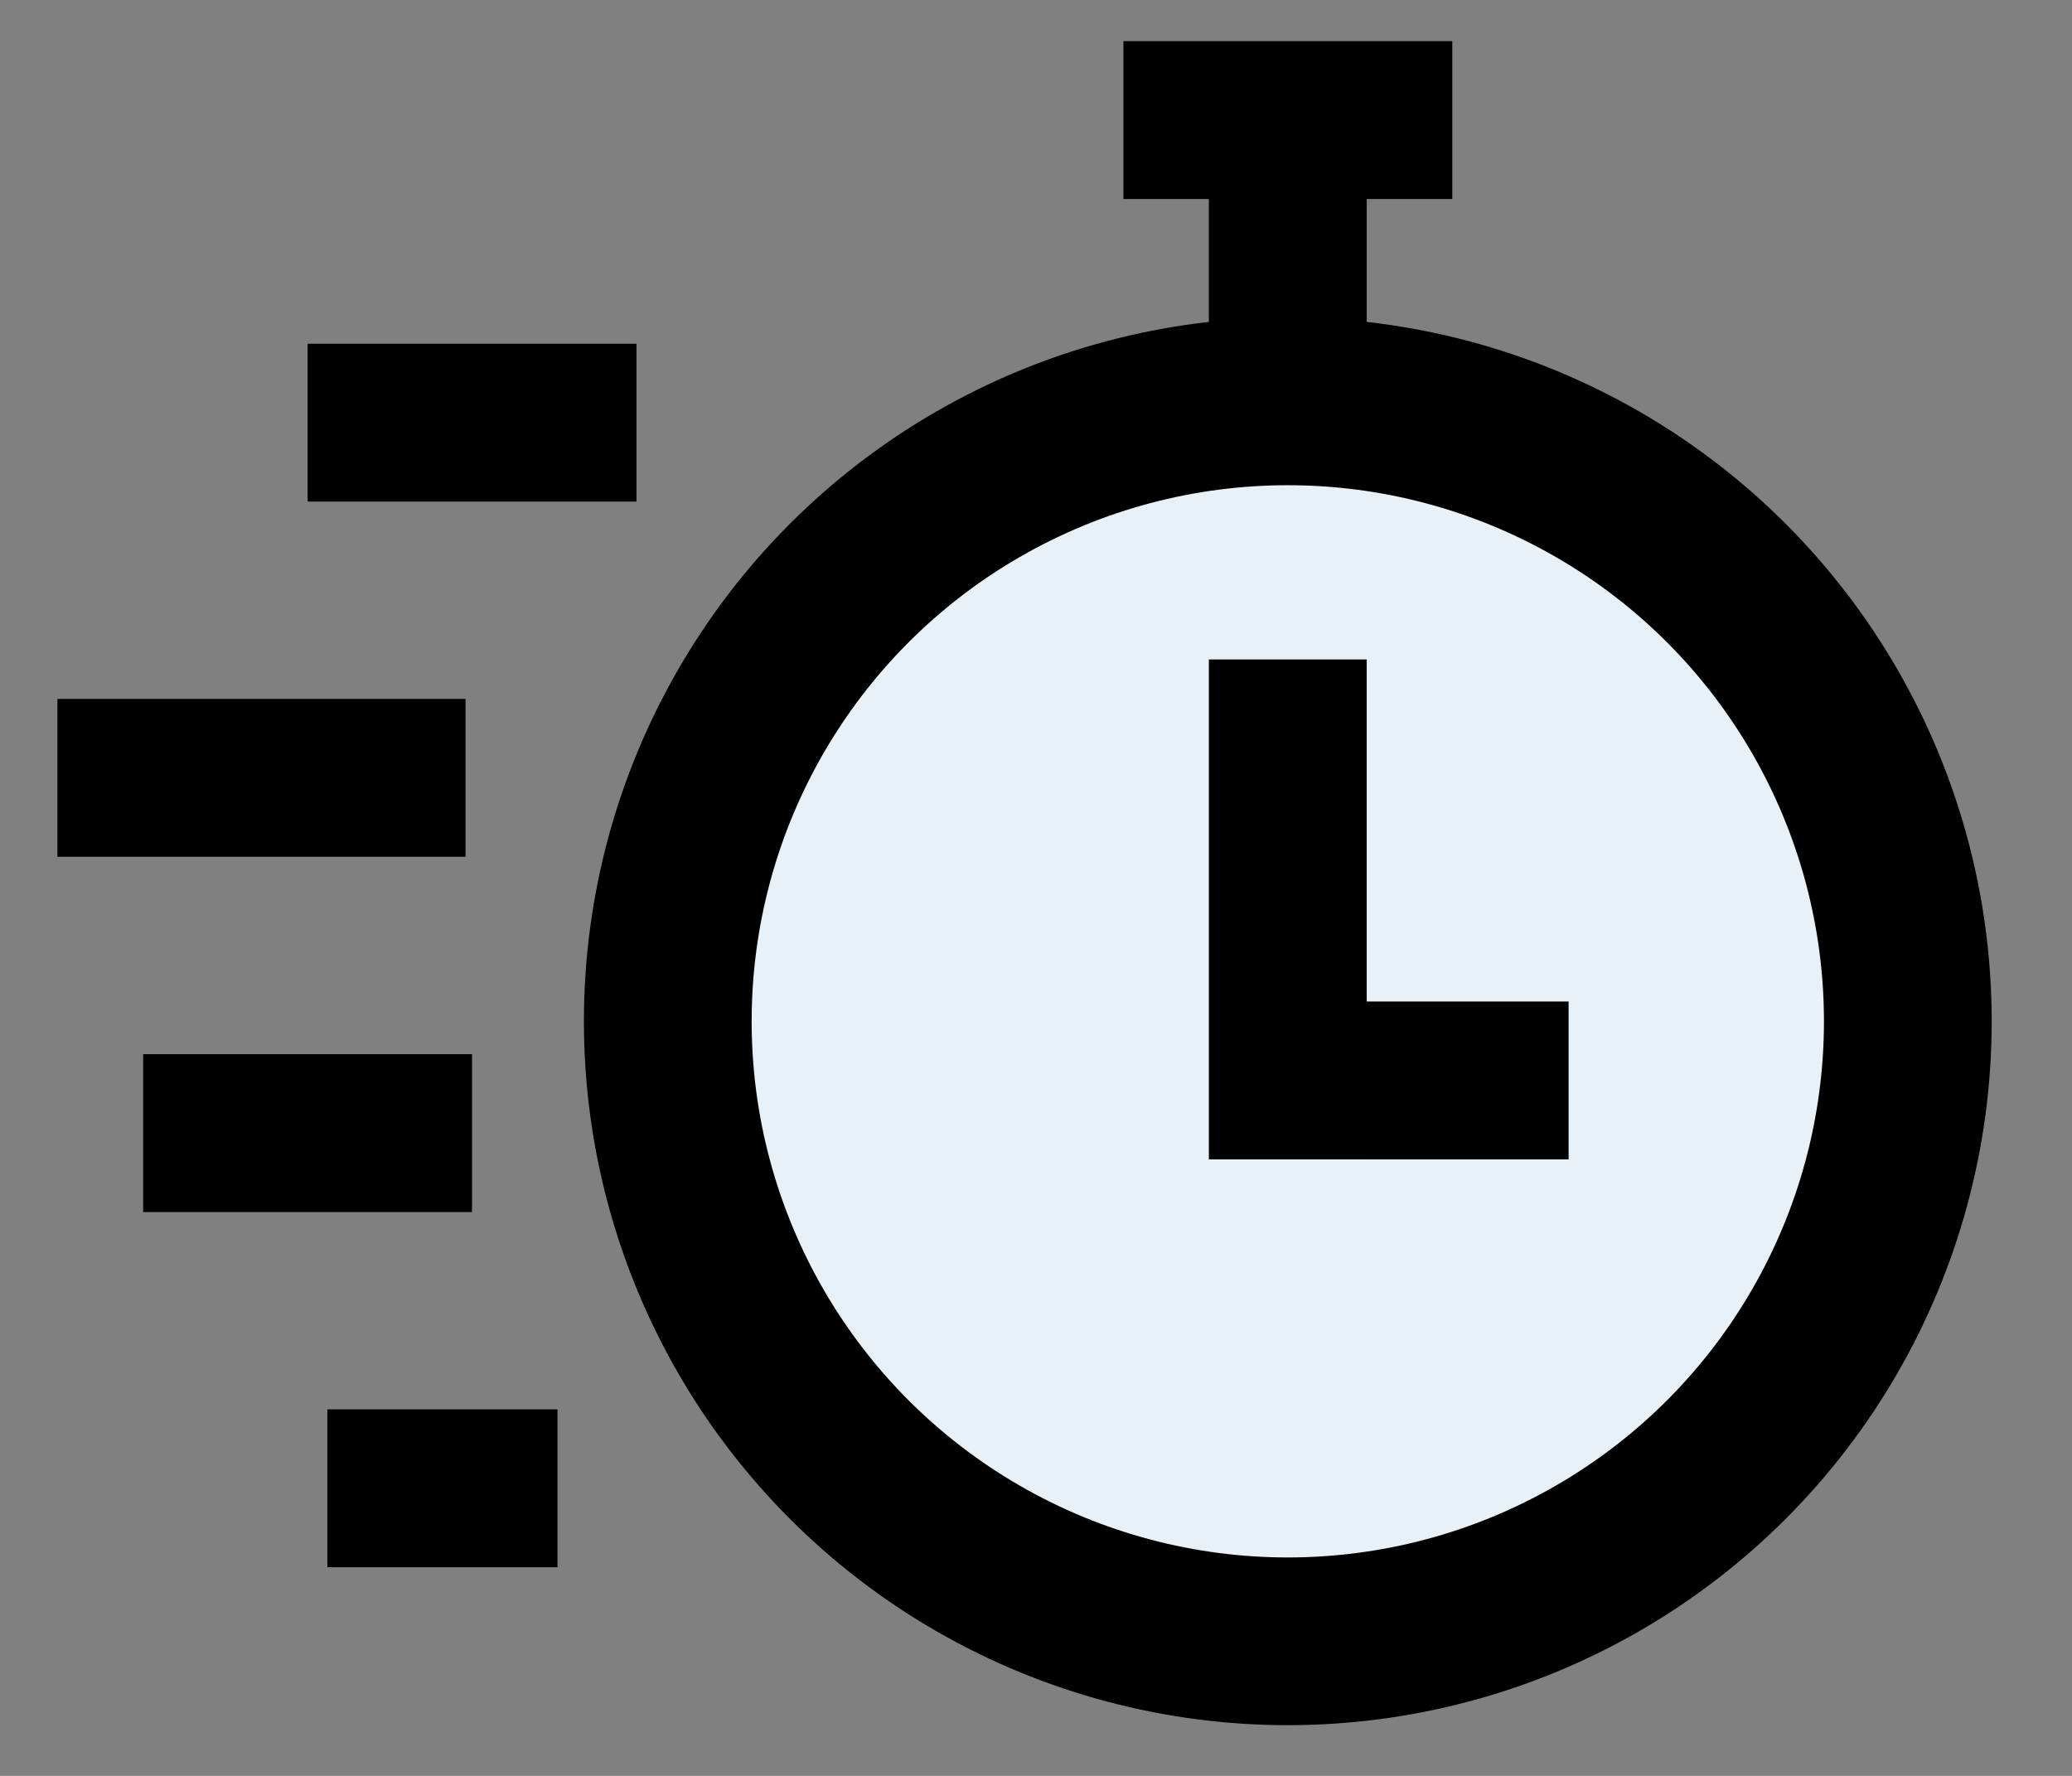
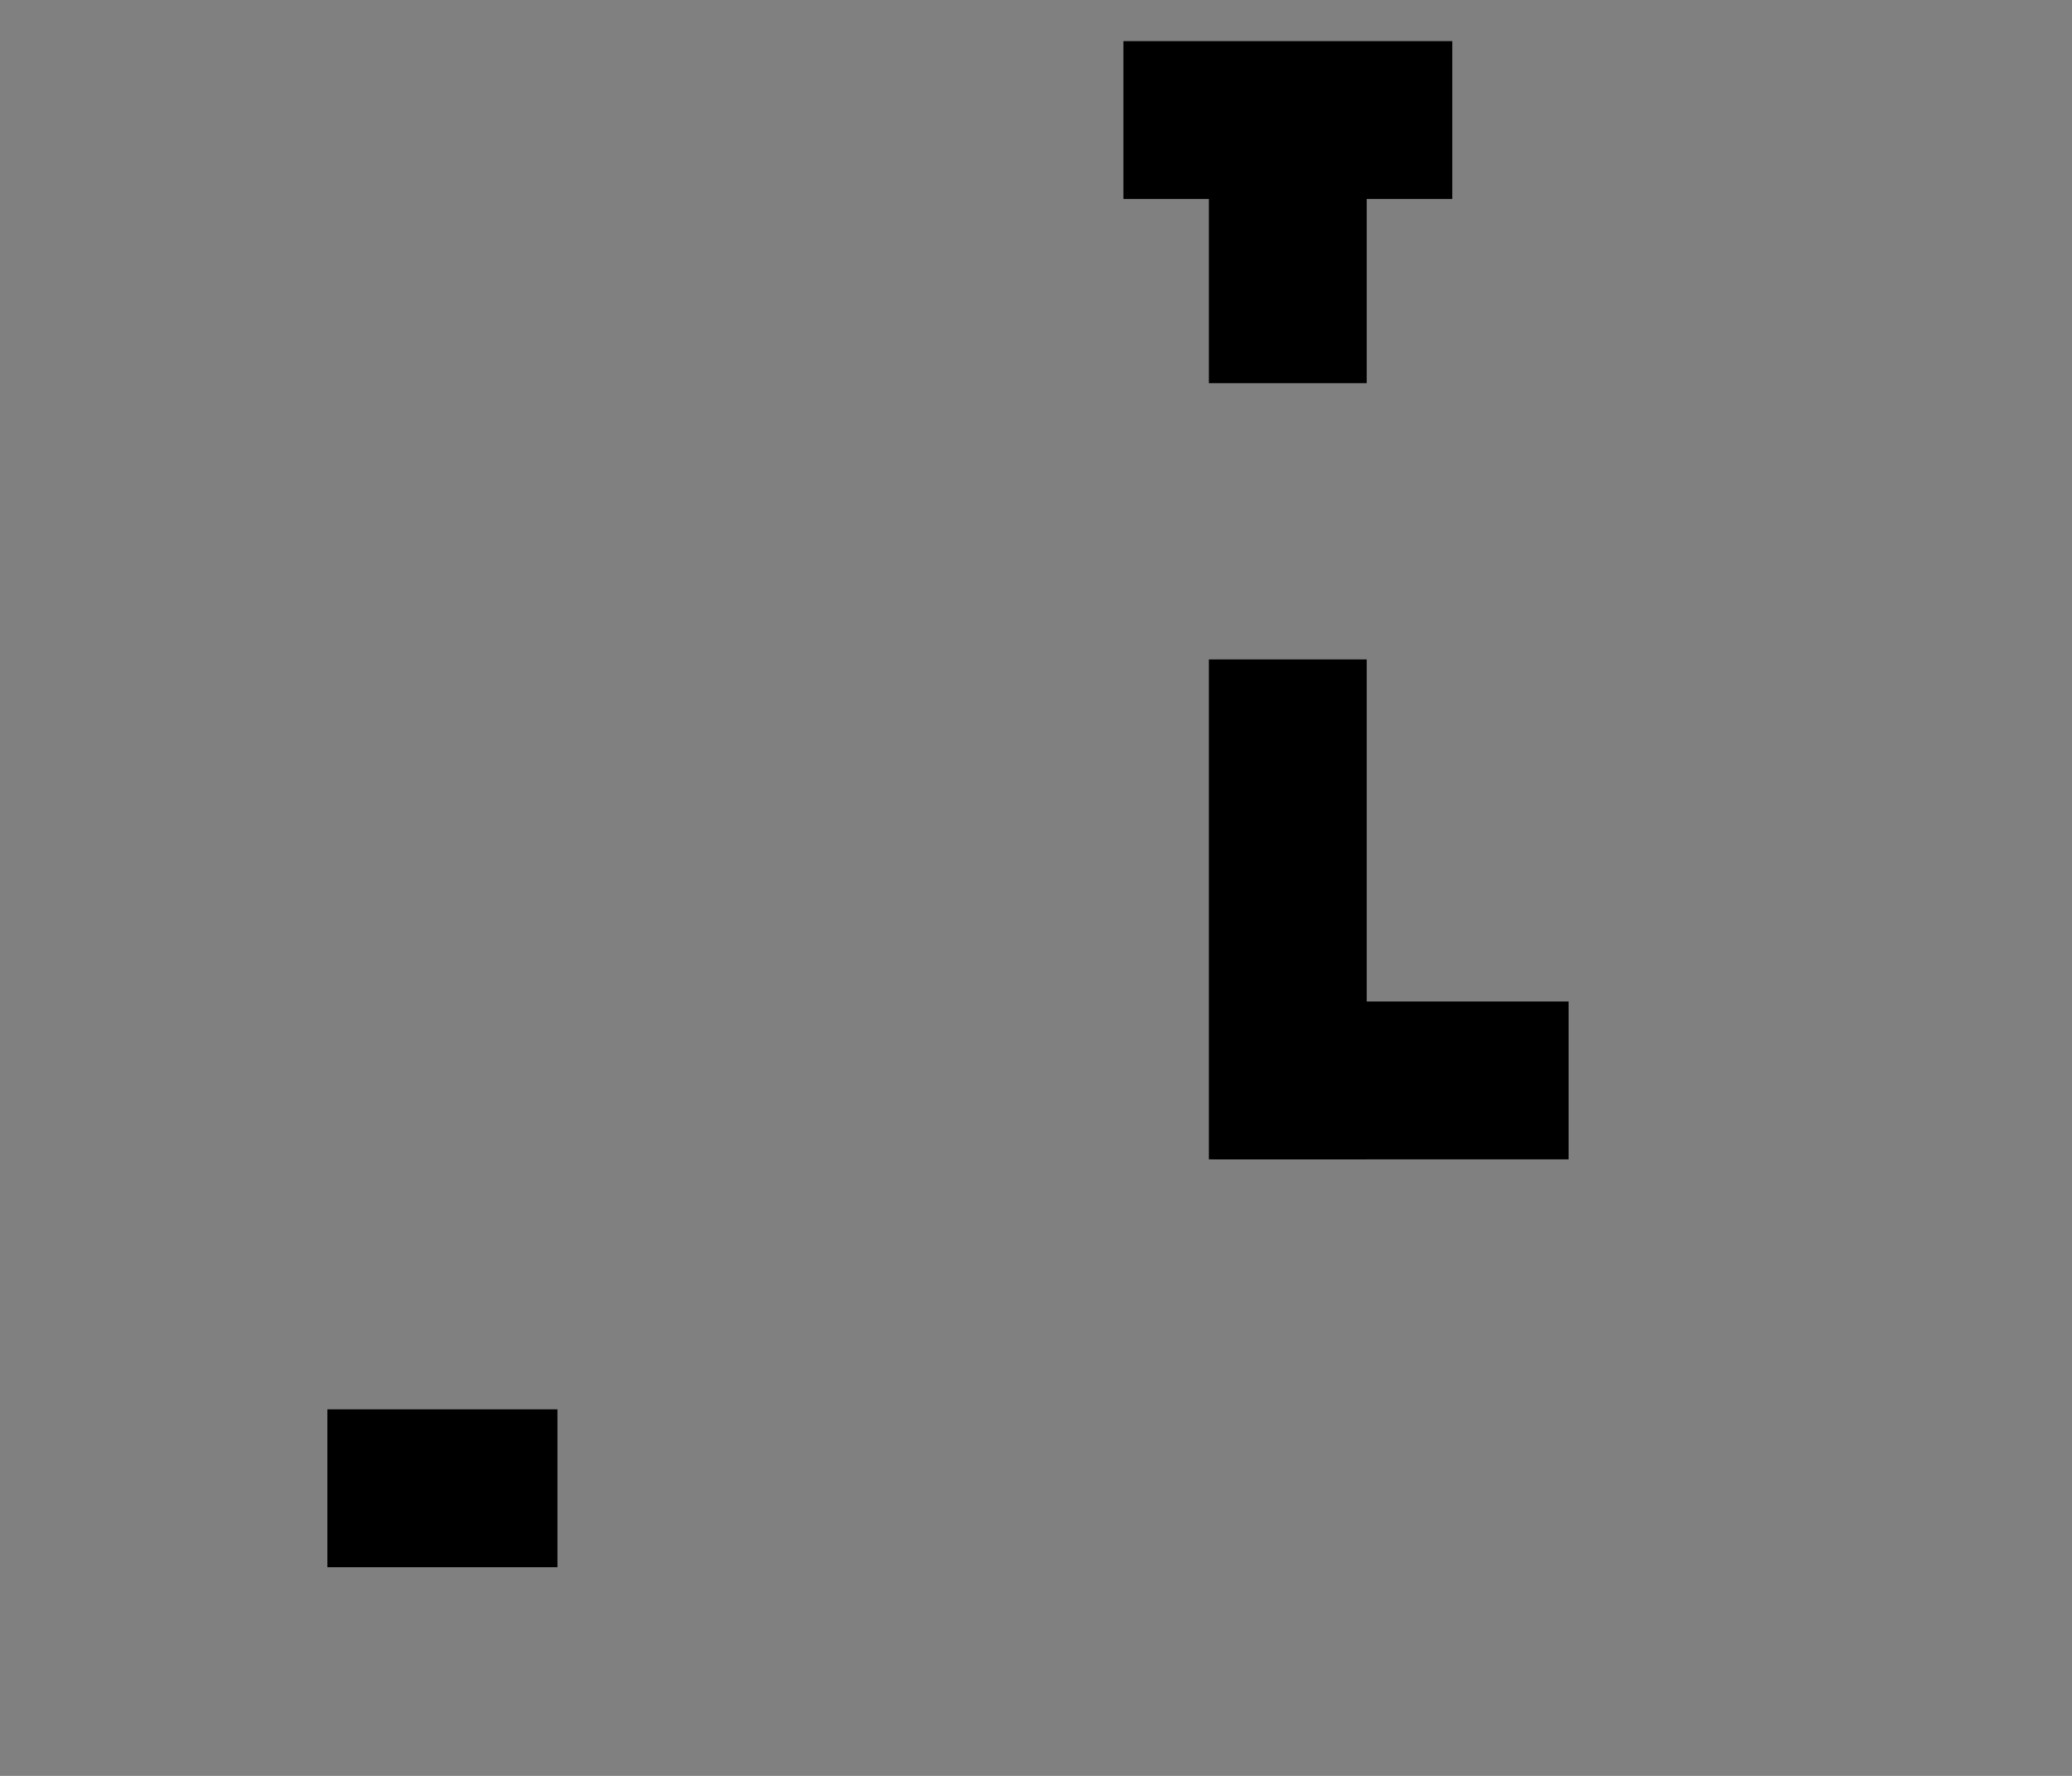
<svg xmlns="http://www.w3.org/2000/svg" width="21" height="18" viewBox="0 0 21 18" fill="none">
  <rect x="0" y="0" width="21" height="18" fill="#808080" stroke="none" />
-   <circle cx="13.052" cy="10.352" r="6.284" fill="#E8F1F7" stroke="black" stroke-width="1.7" />
  <rect x="11.386" y="0.417" width="3.333" height="1.6" fill="black" />
-   <rect x="3.118" y="3.484" width="3.333" height="1.6" fill="black" />
-   <rect x="0.582" y="7.084" width="4.136" height="1.6" fill="black" />
-   <rect x="1.451" y="10.685" width="3.333" height="1.6" fill="black" />
  <rect x="3.318" y="14.285" width="2.332" height="1.6" fill="black" />
  <rect x="13.852" y="0.551" width="3.333" height="1.6" transform="rotate(90 13.852 0.551)" fill="black" />
  <rect x="13.852" y="6.684" width="5.067" height="1.6" transform="rotate(90 13.852 6.684)" fill="black" />
  <rect x="15.898" y="11.751" width="3.6" height="1.6" transform="rotate(-180 15.898 11.751)" fill="black" />
</svg>